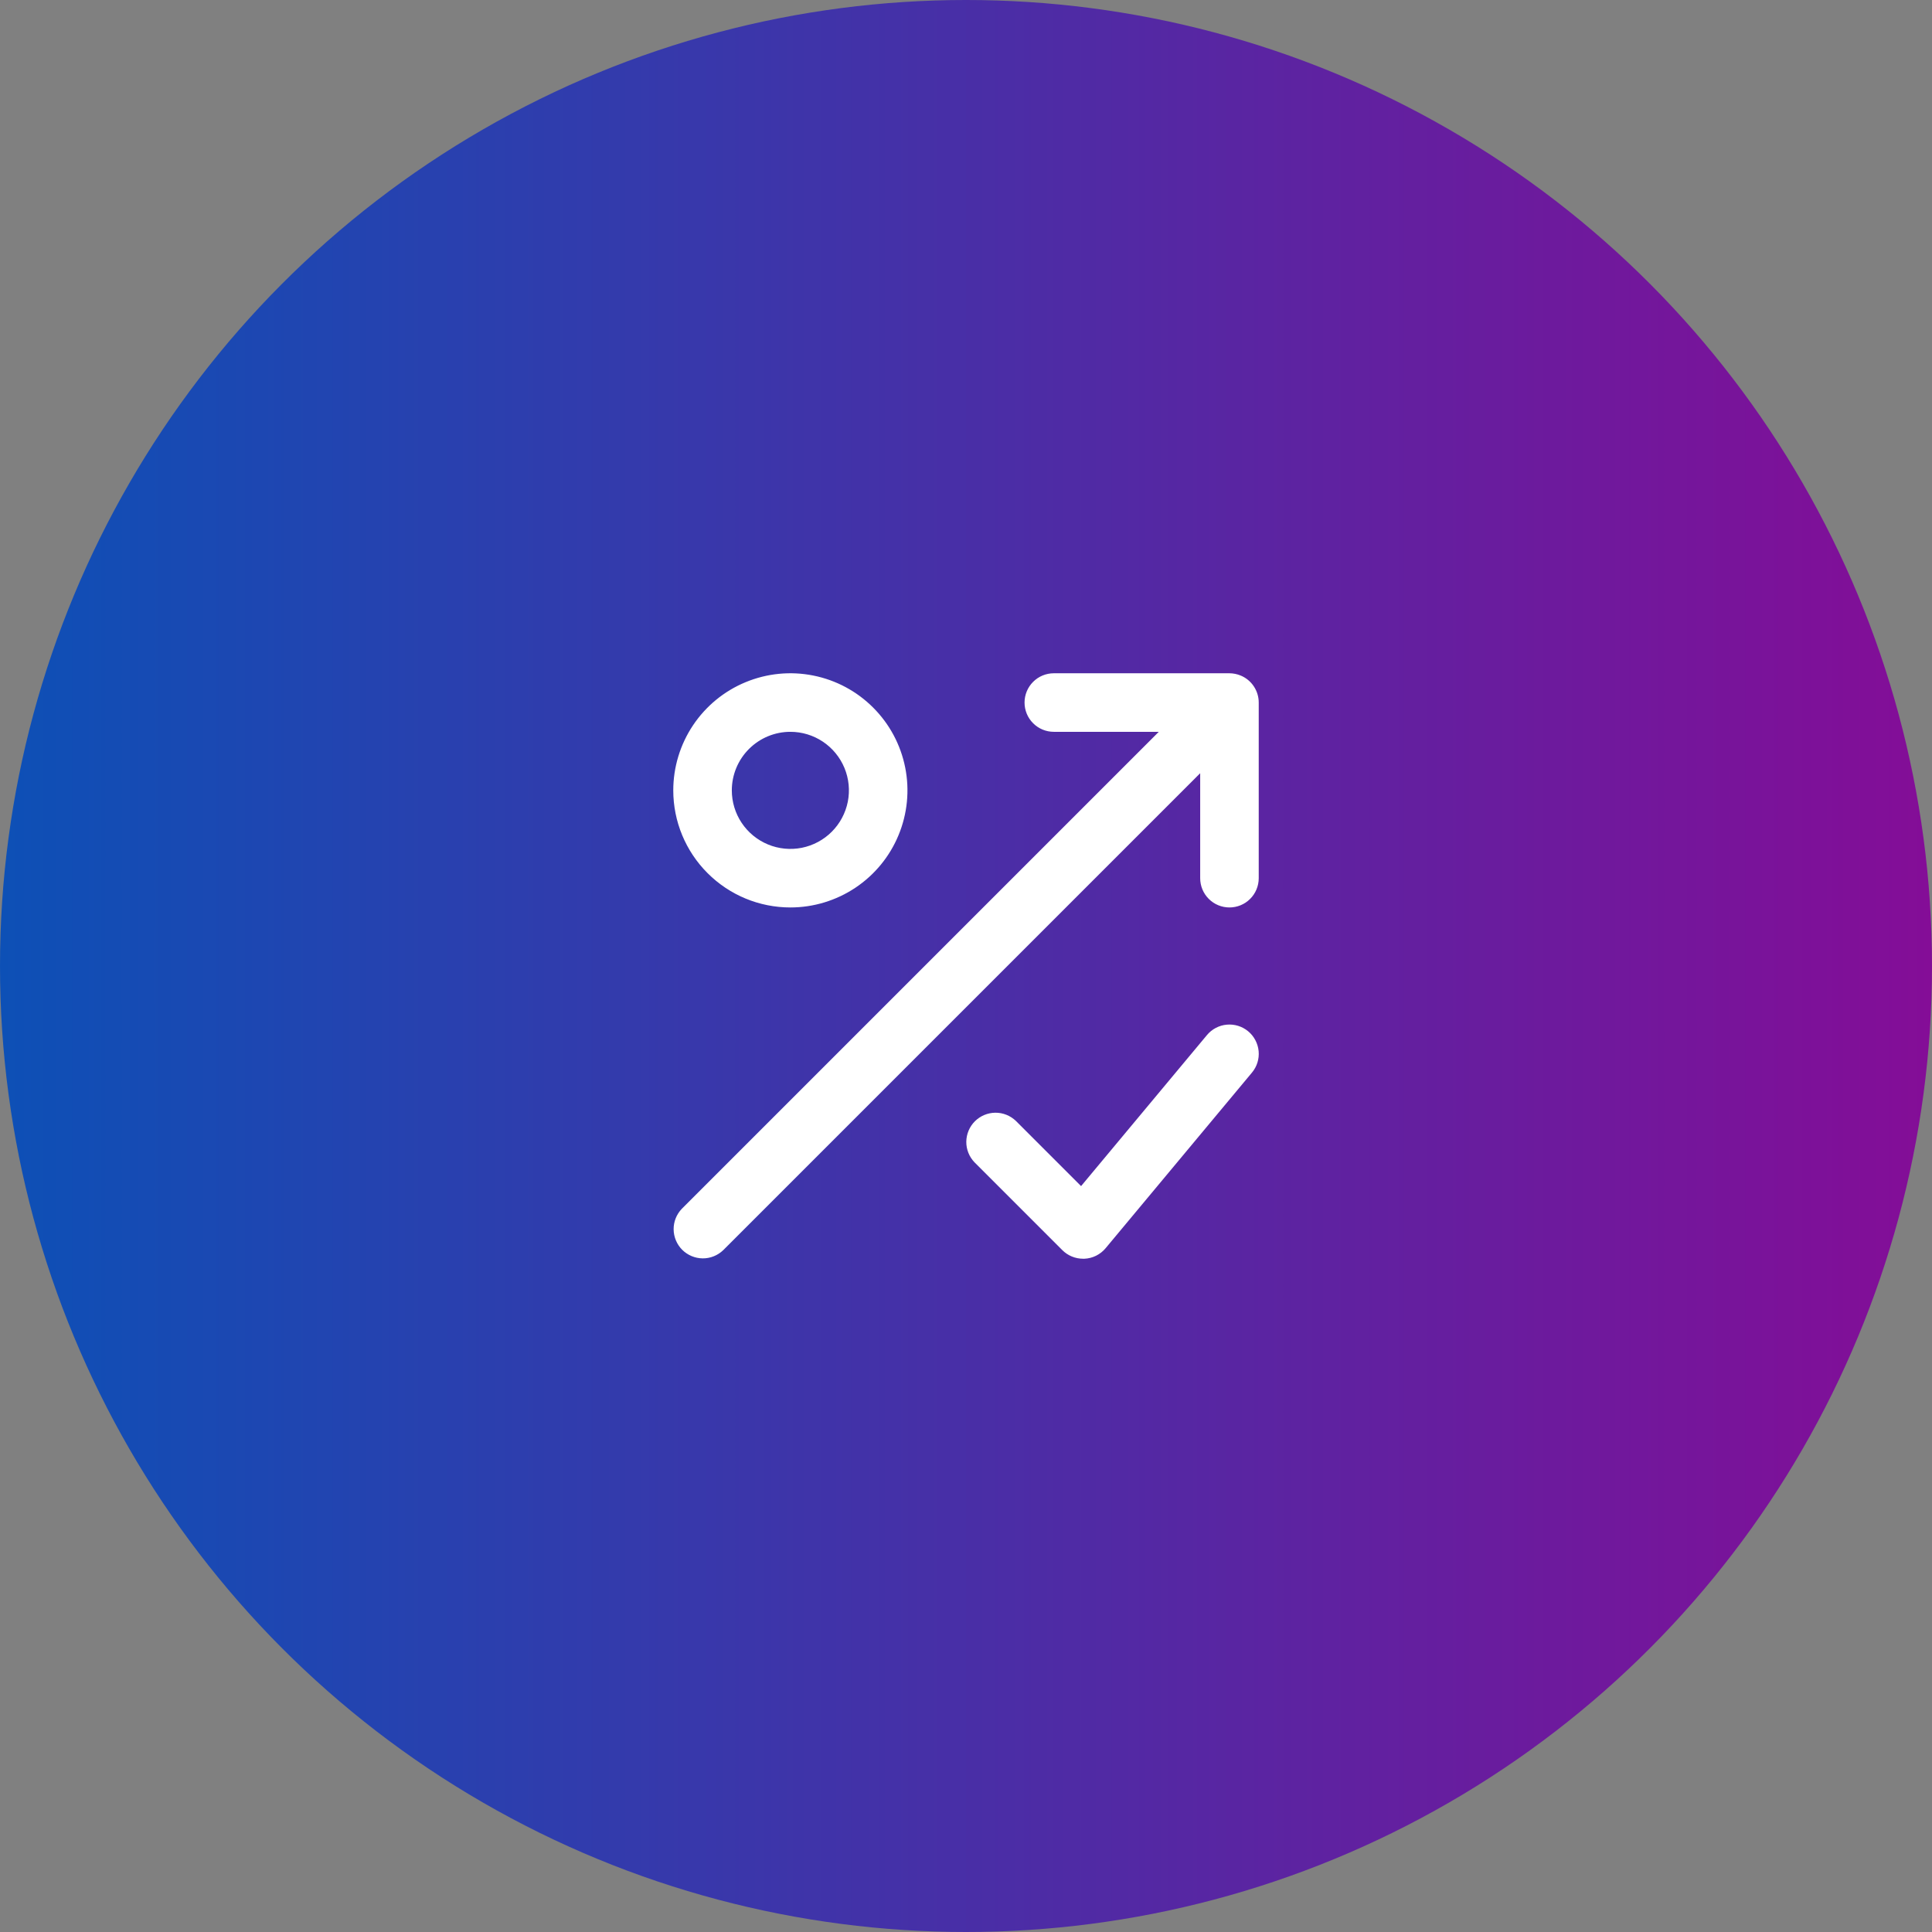
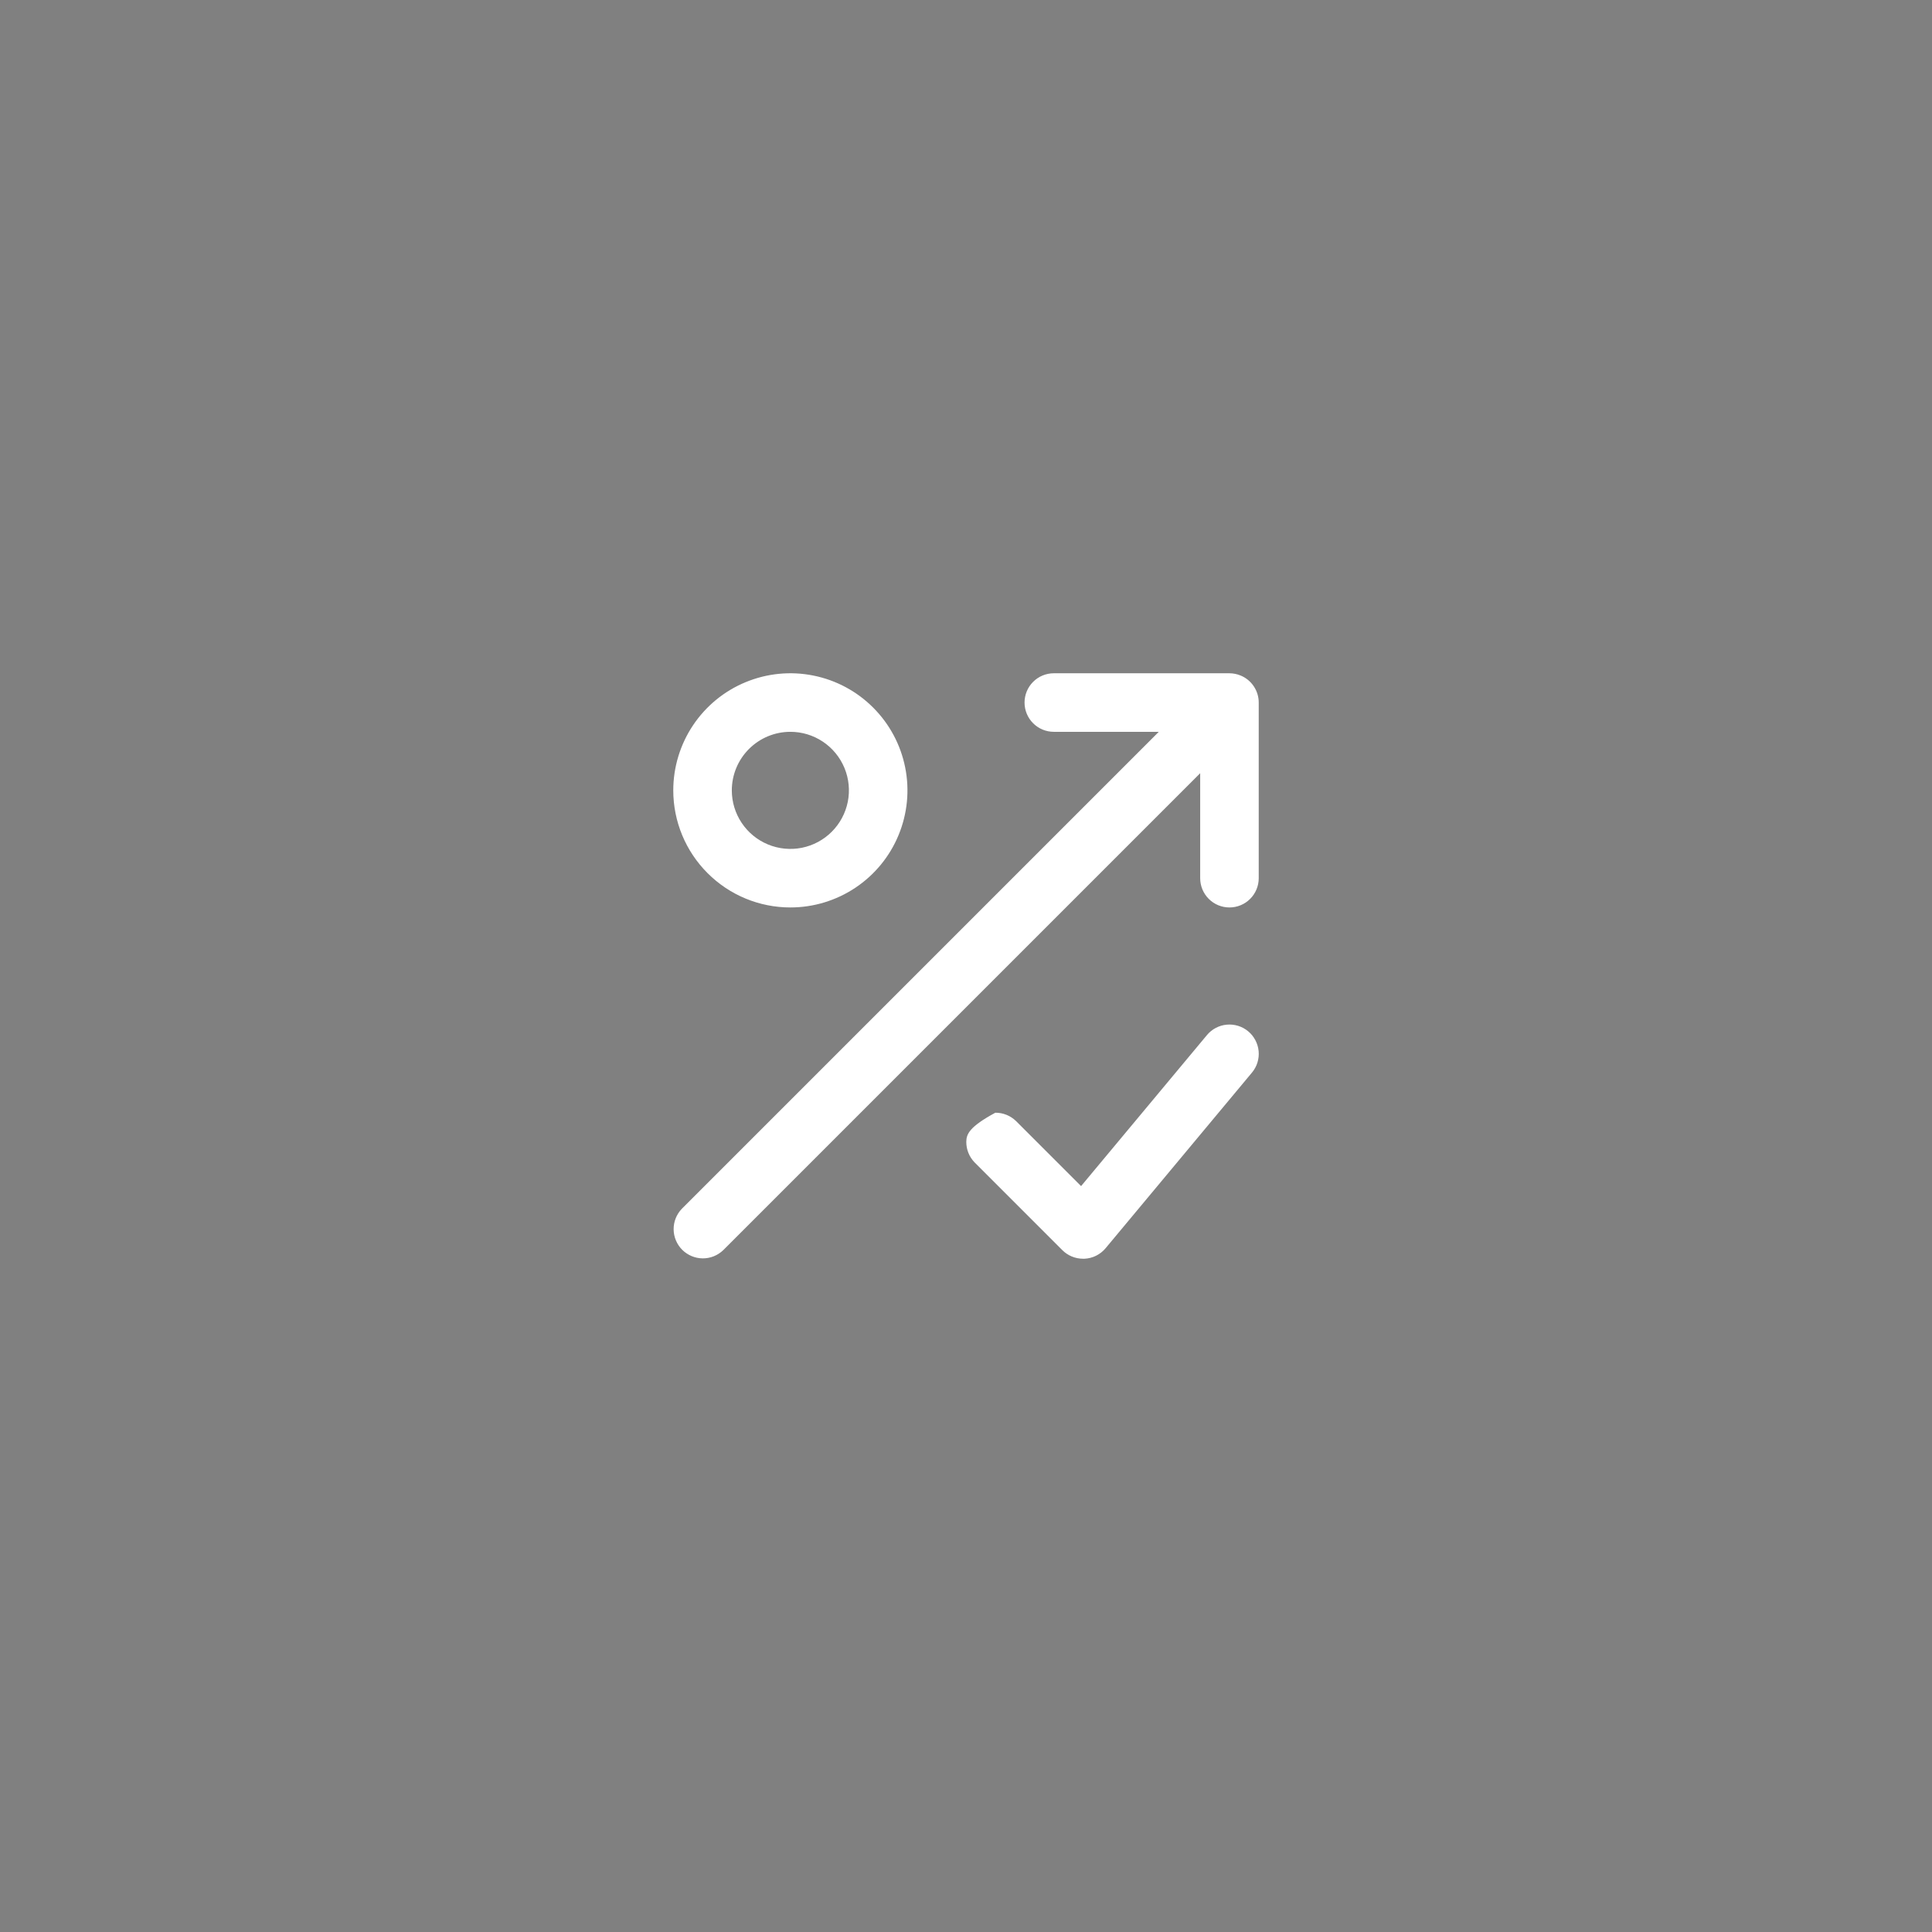
<svg xmlns="http://www.w3.org/2000/svg" width="66" height="66" viewBox="0 0 66 66" fill="none">
  <rect x="0" y="0" width="66" height="66" fill="#808080" stroke="none" />
-   <circle cx="33" cy="33" r="33" fill="url(#paint0_linear_78_2761)" />
-   <path d="M23.293 41.293L39.586 25H36C35.735 25 35.48 24.895 35.293 24.707C35.105 24.52 35 24.265 35 24C35 23.735 35.105 23.48 35.293 23.293C35.48 23.105 35.735 23 36 23H42C42.131 23.001 42.261 23.027 42.382 23.077C42.565 23.152 42.721 23.28 42.831 23.445C42.941 23.609 43 23.802 43 24V30C43 30.265 42.895 30.52 42.707 30.707C42.52 30.895 42.265 31 42 31C41.735 31 41.48 30.895 41.293 30.707C41.105 30.52 41 30.265 41 30V26.414L24.707 42.707C24.518 42.889 24.266 42.99 24.004 42.988C23.741 42.985 23.491 42.88 23.305 42.695C23.12 42.509 23.015 42.259 23.012 41.996C23.01 41.734 23.111 41.482 23.293 41.293ZM23 27C23 26.209 23.235 25.436 23.674 24.778C24.114 24.12 24.738 23.607 25.469 23.305C26.2 23.002 27.004 22.922 27.78 23.077C28.556 23.231 29.269 23.612 29.828 24.172C30.388 24.731 30.769 25.444 30.923 26.22C31.078 26.996 30.998 27.8 30.695 28.531C30.393 29.262 29.88 29.886 29.222 30.326C28.564 30.765 27.791 31 27 31C25.939 31 24.922 30.579 24.172 29.828C23.421 29.078 23 28.061 23 27V27ZM25 27C25 27.396 25.117 27.782 25.337 28.111C25.557 28.44 25.869 28.696 26.235 28.848C26.6 28.999 27.002 29.039 27.39 28.962C27.778 28.884 28.134 28.694 28.414 28.414C28.694 28.134 28.884 27.778 28.962 27.39C29.039 27.002 28.999 26.6 28.848 26.235C28.696 25.869 28.44 25.557 28.111 25.337C27.782 25.117 27.396 25 27 25C26.47 25 25.961 25.211 25.586 25.586C25.211 25.961 25 26.47 25 27V27ZM42.641 35.232C42.54 35.148 42.423 35.084 42.298 35.045C42.172 35.006 42.04 34.992 41.909 35.004C41.779 35.015 41.651 35.053 41.535 35.114C41.418 35.175 41.315 35.259 41.231 35.36L36.931 40.519L34.705 38.293C34.516 38.111 34.264 38.01 34.002 38.012C33.739 38.015 33.489 38.12 33.303 38.305C33.118 38.491 33.013 38.741 33.01 39.004C33.008 39.266 33.109 39.518 33.291 39.707L36.291 42.707C36.384 42.8 36.495 42.874 36.616 42.924C36.738 42.974 36.868 43 37 43H37.045C37.184 42.994 37.32 42.959 37.445 42.897C37.569 42.835 37.68 42.748 37.769 42.641L42.769 36.641C42.853 36.54 42.917 36.424 42.956 36.298C42.995 36.173 43.009 36.041 42.997 35.91C42.985 35.779 42.947 35.652 42.886 35.536C42.825 35.419 42.742 35.316 42.641 35.232V35.232Z" fill="white" />
+   <path d="M23.293 41.293L39.586 25H36C35.735 25 35.48 24.895 35.293 24.707C35.105 24.52 35 24.265 35 24C35 23.735 35.105 23.48 35.293 23.293C35.48 23.105 35.735 23 36 23H42C42.131 23.001 42.261 23.027 42.382 23.077C42.565 23.152 42.721 23.28 42.831 23.445C42.941 23.609 43 23.802 43 24V30C43 30.265 42.895 30.52 42.707 30.707C42.52 30.895 42.265 31 42 31C41.735 31 41.48 30.895 41.293 30.707C41.105 30.52 41 30.265 41 30V26.414L24.707 42.707C24.518 42.889 24.266 42.99 24.004 42.988C23.741 42.985 23.491 42.88 23.305 42.695C23.12 42.509 23.015 42.259 23.012 41.996C23.01 41.734 23.111 41.482 23.293 41.293ZM23 27C23 26.209 23.235 25.436 23.674 24.778C24.114 24.12 24.738 23.607 25.469 23.305C26.2 23.002 27.004 22.922 27.78 23.077C28.556 23.231 29.269 23.612 29.828 24.172C30.388 24.731 30.769 25.444 30.923 26.22C31.078 26.996 30.998 27.8 30.695 28.531C30.393 29.262 29.88 29.886 29.222 30.326C28.564 30.765 27.791 31 27 31C25.939 31 24.922 30.579 24.172 29.828C23.421 29.078 23 28.061 23 27V27ZM25 27C25 27.396 25.117 27.782 25.337 28.111C25.557 28.44 25.869 28.696 26.235 28.848C26.6 28.999 27.002 29.039 27.39 28.962C27.778 28.884 28.134 28.694 28.414 28.414C28.694 28.134 28.884 27.778 28.962 27.39C29.039 27.002 28.999 26.6 28.848 26.235C28.696 25.869 28.44 25.557 28.111 25.337C27.782 25.117 27.396 25 27 25C26.47 25 25.961 25.211 25.586 25.586C25.211 25.961 25 26.47 25 27V27ZM42.641 35.232C42.54 35.148 42.423 35.084 42.298 35.045C42.172 35.006 42.04 34.992 41.909 35.004C41.779 35.015 41.651 35.053 41.535 35.114C41.418 35.175 41.315 35.259 41.231 35.36L36.931 40.519L34.705 38.293C34.516 38.111 34.264 38.01 34.002 38.012C33.118 38.491 33.013 38.741 33.01 39.004C33.008 39.266 33.109 39.518 33.291 39.707L36.291 42.707C36.384 42.8 36.495 42.874 36.616 42.924C36.738 42.974 36.868 43 37 43H37.045C37.184 42.994 37.32 42.959 37.445 42.897C37.569 42.835 37.68 42.748 37.769 42.641L42.769 36.641C42.853 36.54 42.917 36.424 42.956 36.298C42.995 36.173 43.009 36.041 42.997 35.91C42.985 35.779 42.947 35.652 42.886 35.536C42.825 35.419 42.742 35.316 42.641 35.232V35.232Z" fill="white" />
  <defs>
    <linearGradient id="paint0_linear_78_2761" x1="0" y1="21.371" x2="66" y2="21.371" gradientUnits="userSpaceOnUse">
      <stop stop-color="#0D50B6" />
      <stop offset="1" stop-color="#840D97" />
    </linearGradient>
  </defs>
</svg>